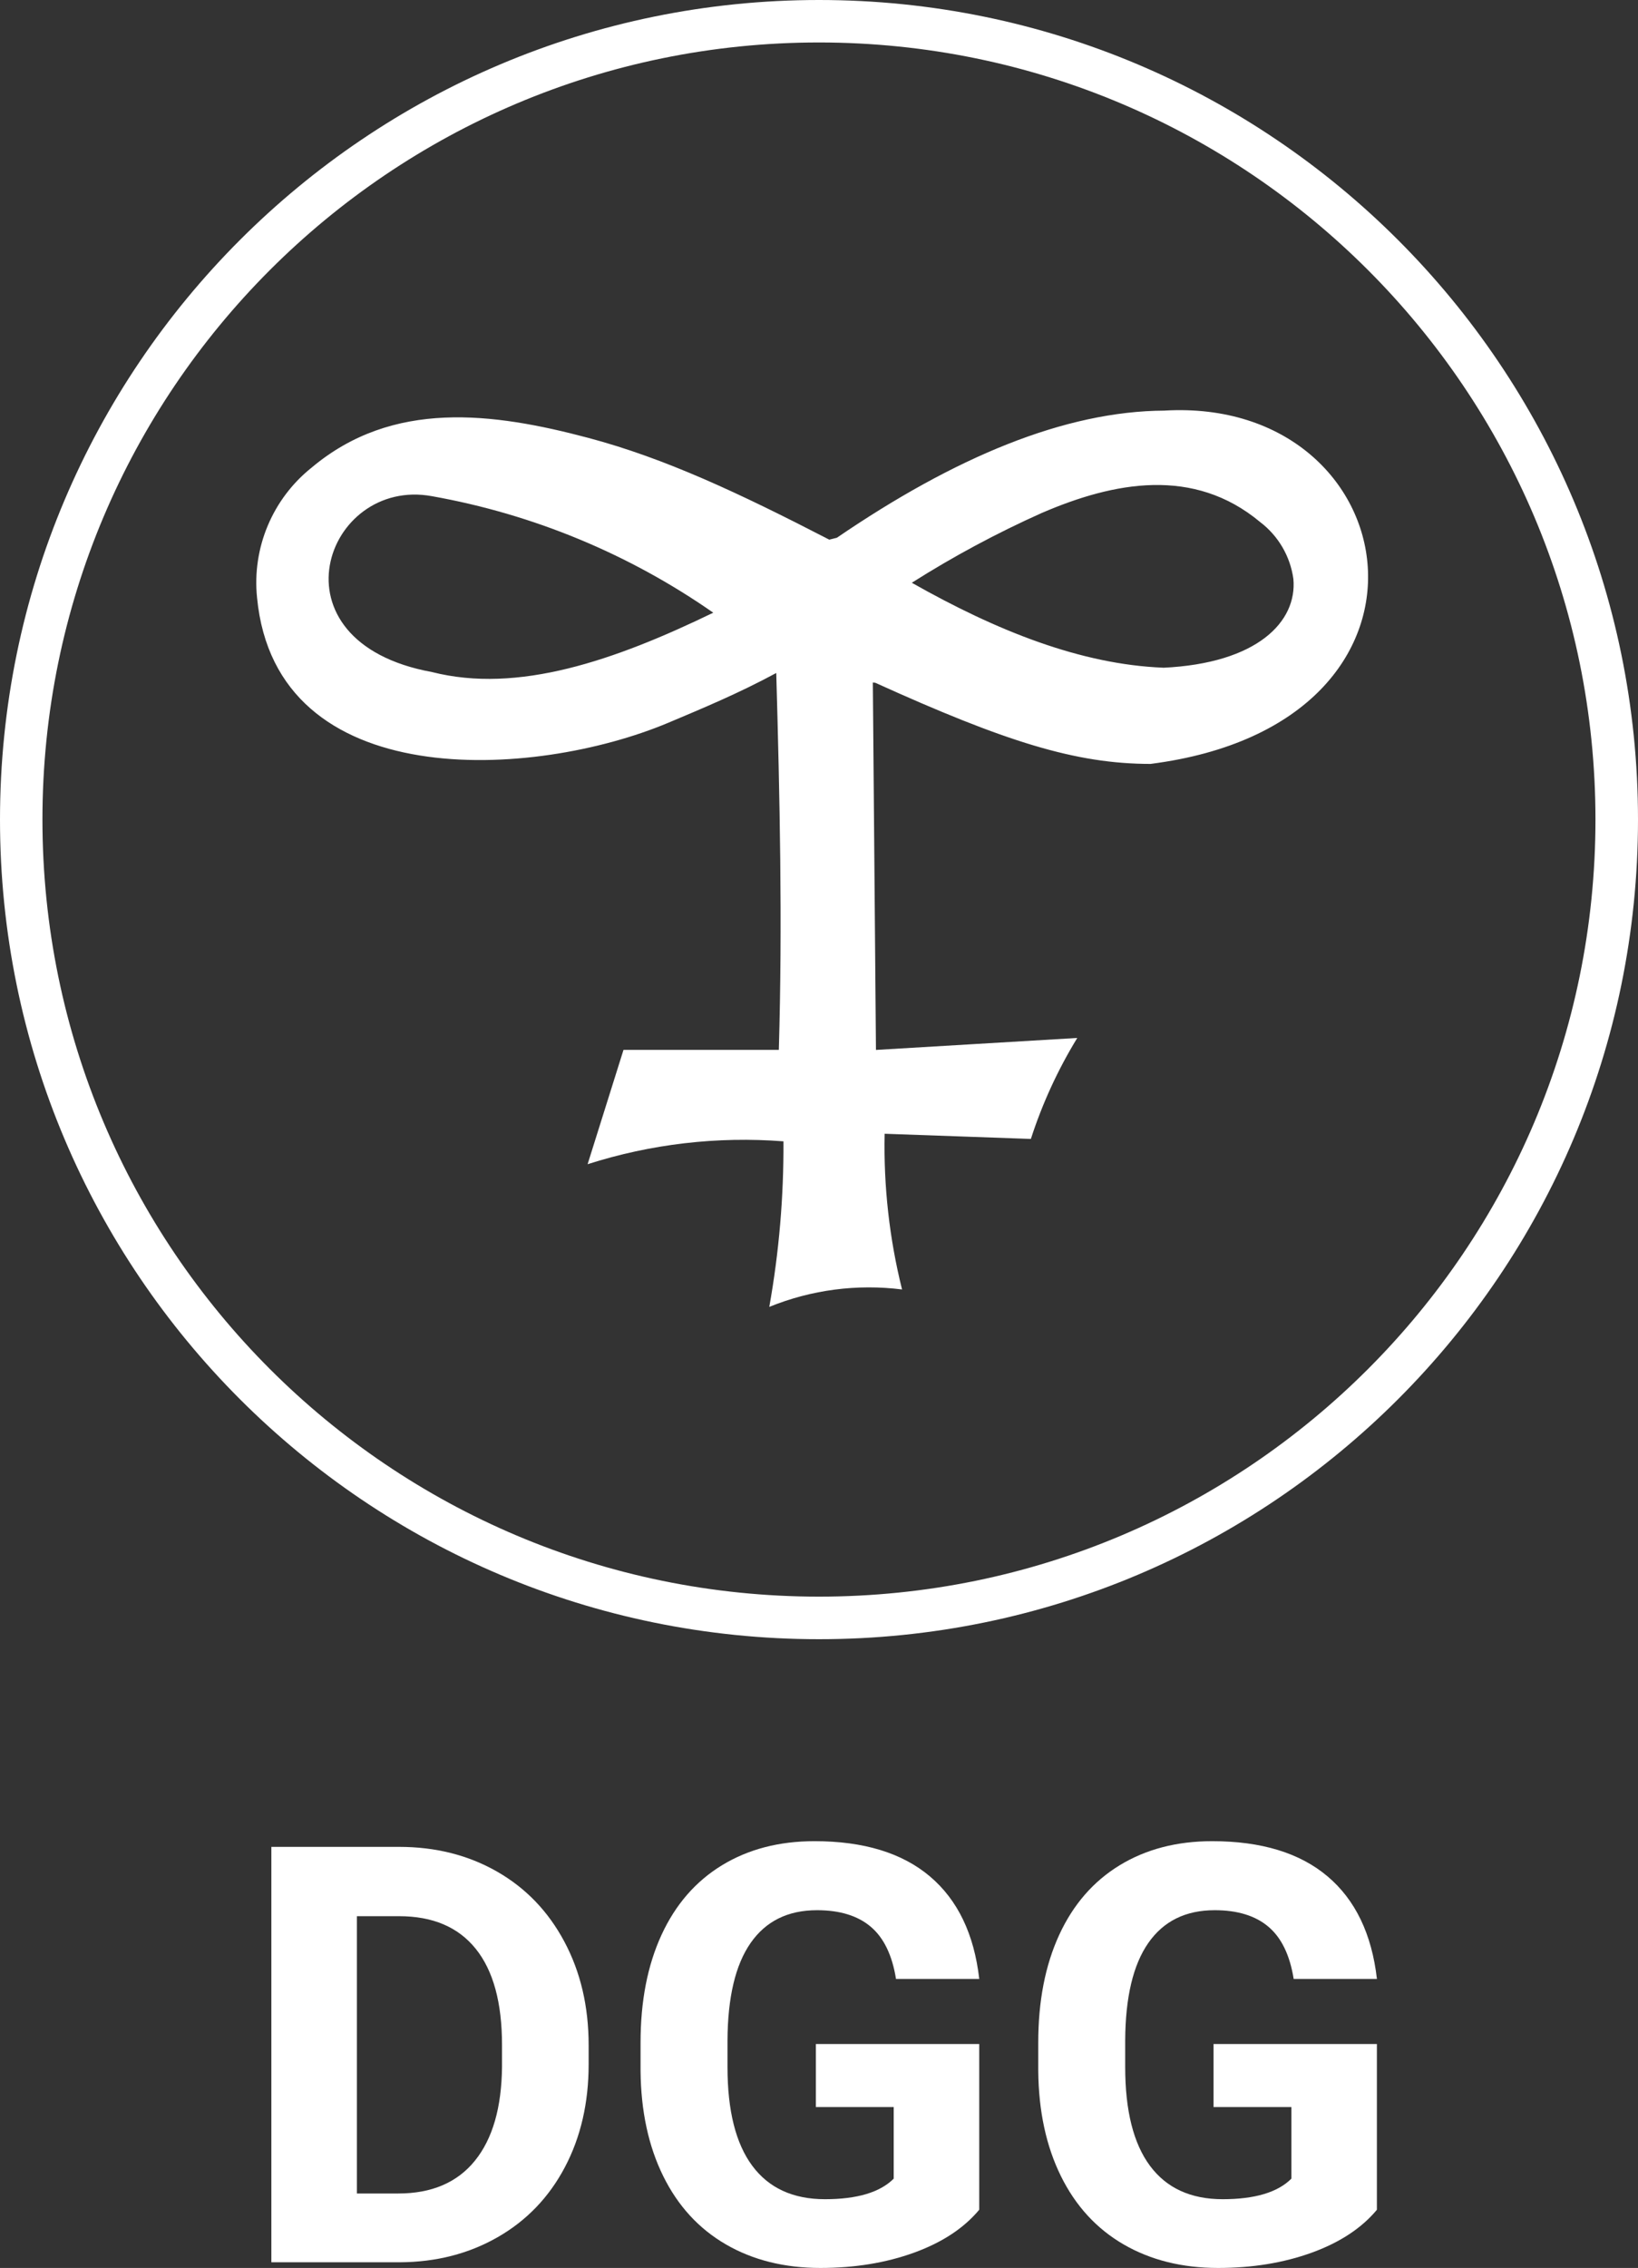
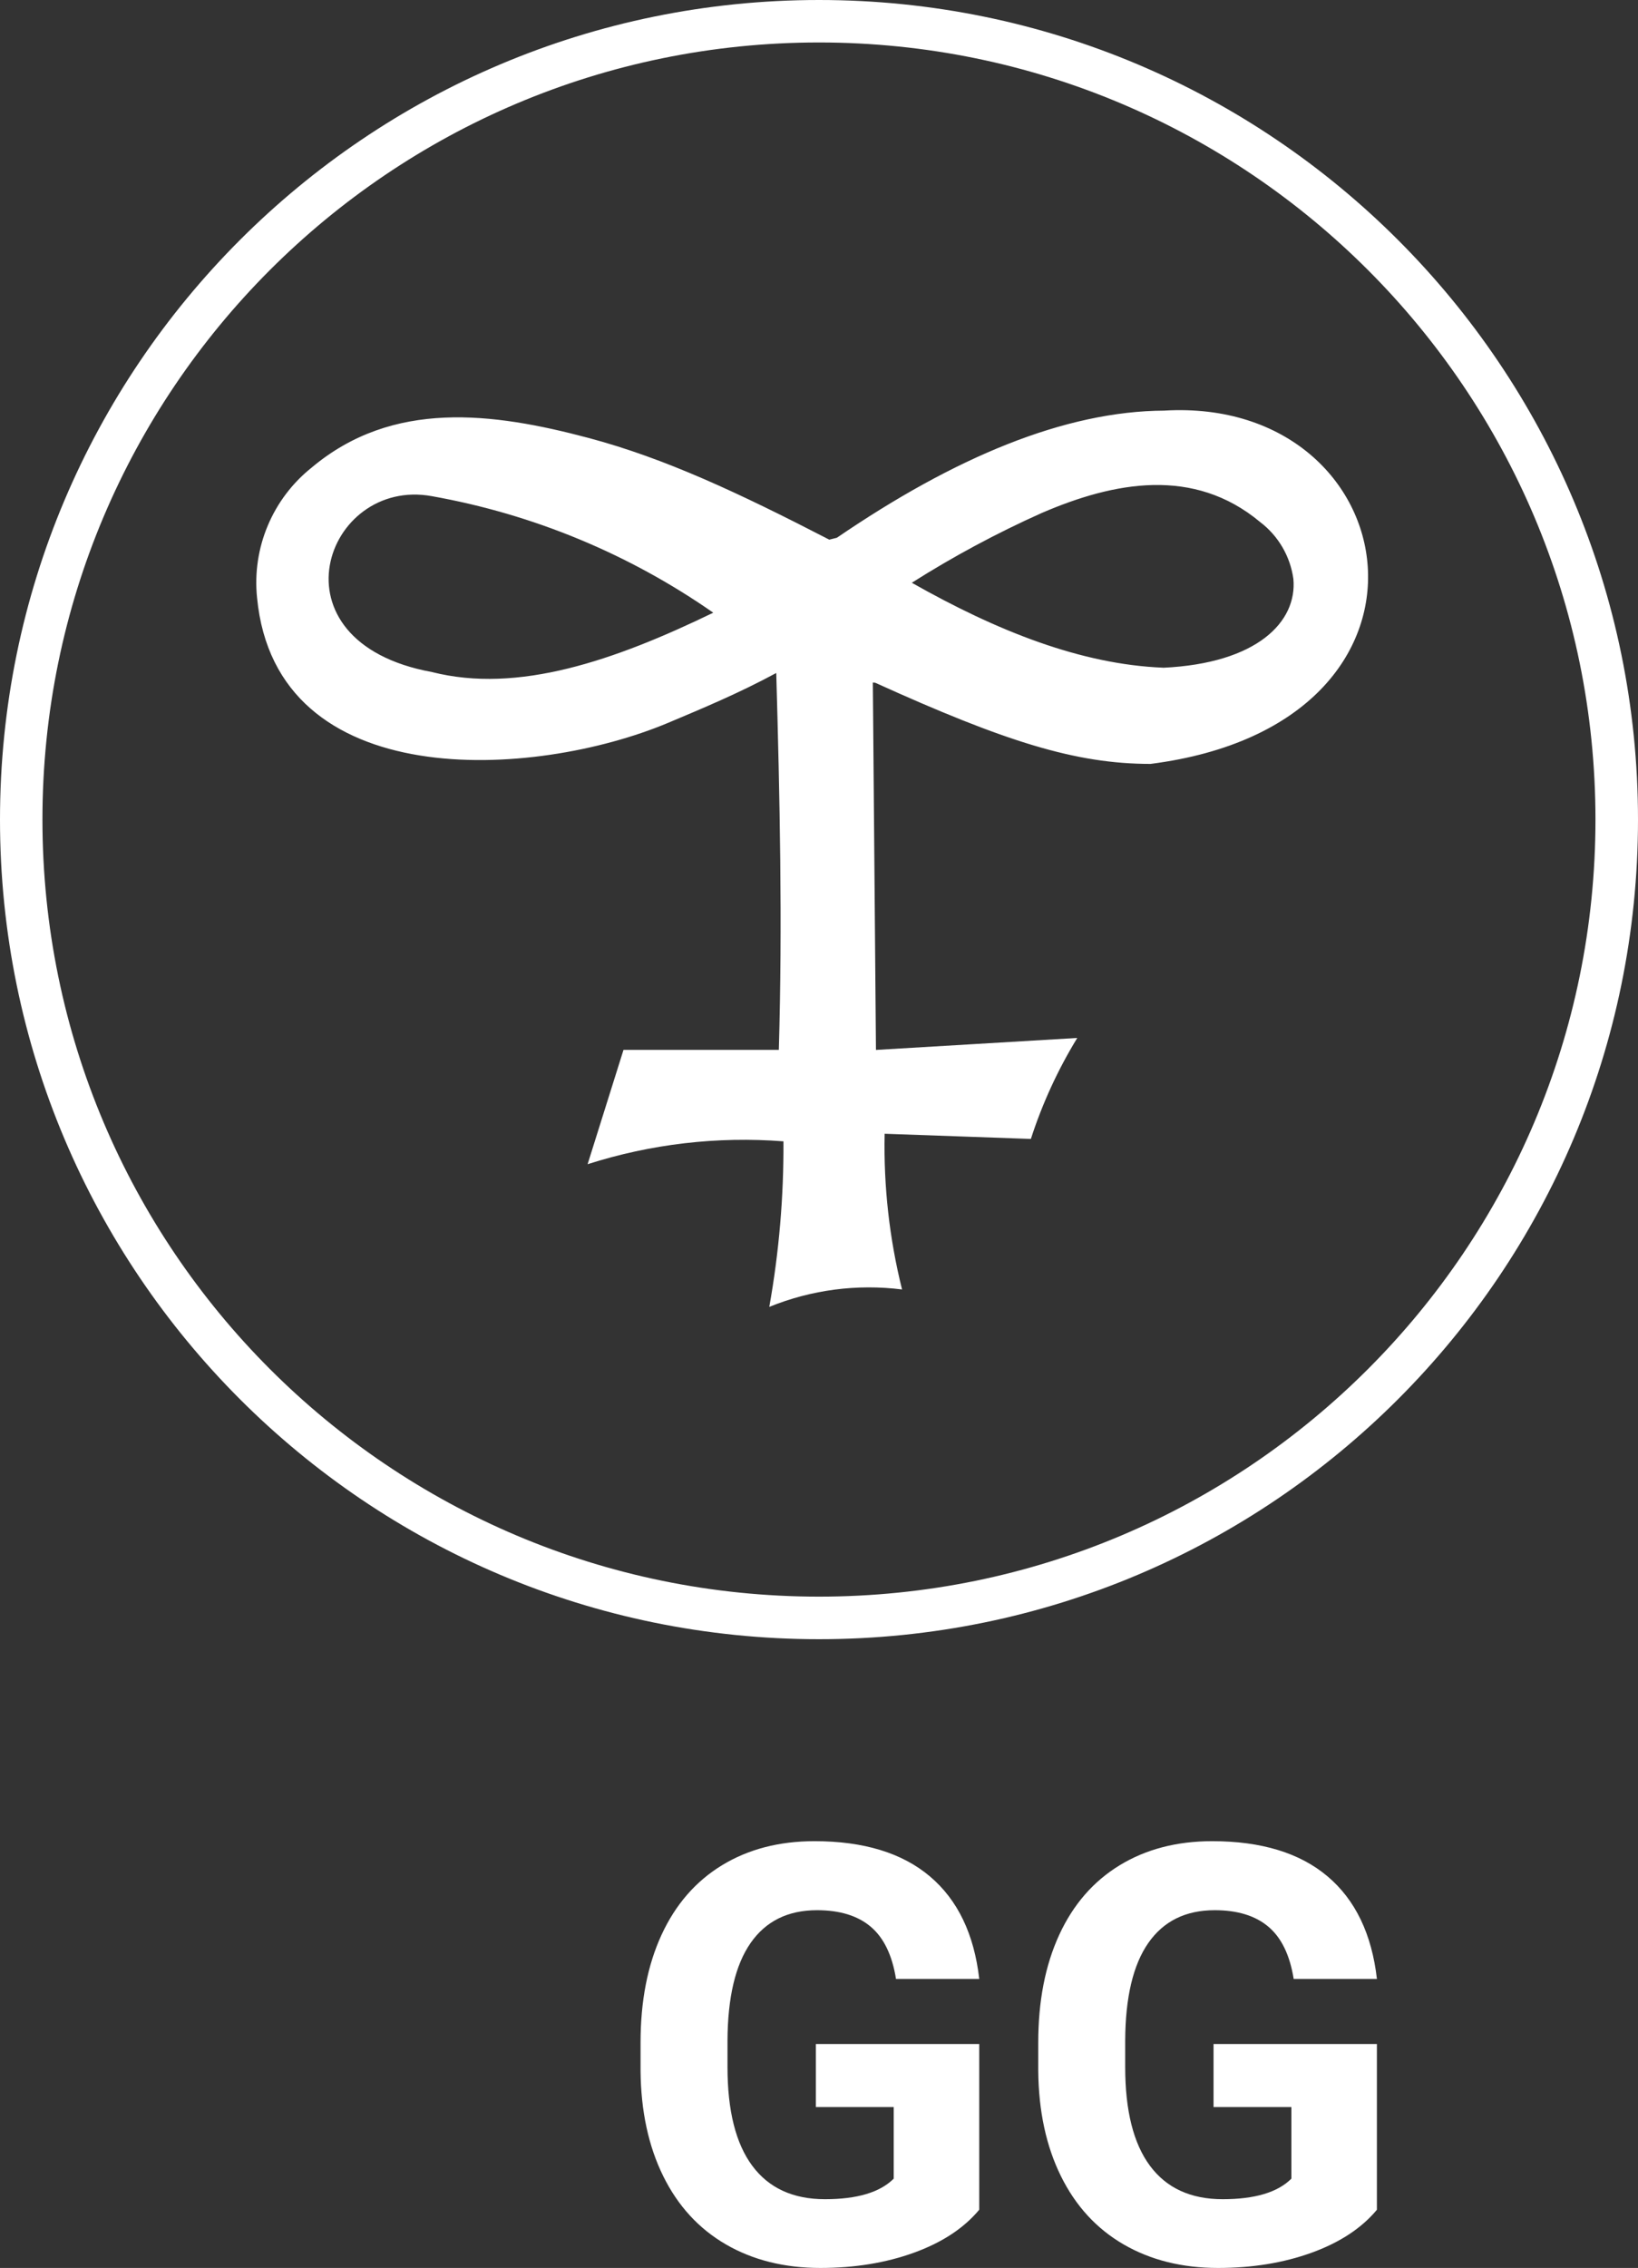
<svg xmlns="http://www.w3.org/2000/svg" id="Ebene_1" data-name="Ebene 1" viewBox="0 0 101 139.741">
  <rect x="0" y="0" width="101" height="139.741" fill="#333333" stroke="none" />
  <path id="Pfad_7" data-name="Pfad 7" d="M50.5,0c27.89,0,50.5,22.61,50.5,50.5s-22.61,50.5-50.5,50.5S0,78.39,0,50.5,22.61,0,50.5,0ZM50.5,2.617c26.443.002,47.879,21.44,47.877,47.883-.002,26.443-21.44,47.879-47.883,47.877-26.441-.002-47.875-21.436-47.877-47.877-.002-26.443,21.434-47.881,47.877-47.883.002,0,.004,0,.006,0Z" fill="#fff" fill-rule="evenodd" stroke-width="0" />
  <path id="Pfad_8" data-name="Pfad 8" d="M71.815,25.3c-6.173.026-12.965,2.888-20.213,7.834l-.469.117c-5.591-2.886-10.151-5.02-14.851-6.269-5.9-1.568-12.057-2.372-17.056,1.821-2.419,1.924-3.691,4.947-3.376,8.021,1.166,12.183,17.112,11.176,25.356,7.71,2.084-.878,4.334-1.811,6.658-3.067.218,7.675.388,15.413.159,23.222h-9.578l-2.213,7.044c3.896-1.246,7.997-1.725,12.076-1.409.02,3.419-.273,6.834-.873,10.2,2.591-1.054,5.41-1.423,8.186-1.073-.782-3.136-1.143-6.363-1.073-9.594,2.974.112,6.041.207,9.016.319.705-2.18,1.665-4.268,2.861-6.222l-12.413.738-.192-22.637.149.014c8.01,3.626,12.354,5,16.974,5,19.513-2.494,15.912-22.633.873-21.771v.002ZM26.636,41.409c5.3,1.342,11.237-.7,17.344-3.657-5.193-3.621-11.111-6.07-17.344-7.179-6.58-1.207-10.222,8.964,0,10.836ZM71.723,41.14c-5.066-.2-10.254-2.262-15.5-5.233,2.564-1.624,5.242-3.061,8.013-4.3,4.464-1.924,9.37-2.853,13.462.557,1.122.851,1.861,2.113,2.053,3.509.239,2.63-2.217,5.2-8.031,5.471l.003-.004Z" fill="#fff" fill-rule="evenodd" stroke-width="0" />
-   <path d="M16.732,139.39v-25.594h7.875c2.25,0,4.263.507,6.038,1.521s3.161,2.455,4.157,4.324,1.494,3.993,1.494,6.372v1.178c0,2.379-.489,4.494-1.468,6.346s-2.358,3.287-4.14,4.307-3.791,1.535-6.029,1.547h-7.928ZM22.006,118.067v17.086h2.549c2.062,0,3.639-.674,4.729-2.021s1.646-3.275,1.67-5.783v-1.354c0-2.602-.539-4.573-1.617-5.915s-2.654-2.013-4.729-2.013h-2.602Z" fill="#fff" stroke-width="0" />
  <path d="M60.379,136.155c-.949,1.137-2.291,2.019-4.025,2.646s-3.657.94-5.766.94c-2.215,0-4.157-.483-5.827-1.45s-2.959-2.37-3.867-4.21-1.374-4.002-1.397-6.486v-1.74c0-2.555.431-4.767,1.292-6.636s2.104-3.299,3.727-4.289,3.524-1.485,5.704-1.485c3.036,0,5.409.724,7.12,2.171s2.725,3.554,3.041,6.319h-5.133c-.234-1.465-.753-2.537-1.556-3.217-.803-.68-1.908-1.02-3.314-1.02-1.793,0-3.158.674-4.096,2.021s-1.412,3.352-1.424,6.012v1.635c0,2.684.51,4.711,1.529,6.082s2.514,2.057,4.482,2.057c1.98,0,3.393-.422,4.237-1.266v-4.412h-4.799v-3.885h10.073v10.213Z" fill="#fff" stroke-width="0" />
  <path d="M84.901,136.155c-.949,1.137-2.291,2.019-4.025,2.646s-3.656.94-5.766.94c-2.215,0-4.157-.483-5.827-1.45s-2.959-2.37-3.867-4.21-1.374-4.002-1.397-6.486v-1.74c0-2.555.431-4.767,1.292-6.636s2.104-3.299,3.727-4.289,3.524-1.485,5.704-1.485c3.035,0,5.408.724,7.119,2.171s2.725,3.554,3.041,6.319h-5.133c-.234-1.465-.753-2.537-1.556-3.217s-1.907-1.02-3.313-1.02c-1.793,0-3.158.674-4.096,2.021s-1.412,3.352-1.424,6.012v1.635c0,2.684.51,4.711,1.529,6.082s2.514,2.057,4.482,2.057c1.98,0,3.393-.422,4.236-1.266v-4.412h-4.799v-3.885h10.072v10.213Z" fill="#fff" stroke-width="0" />
</svg>